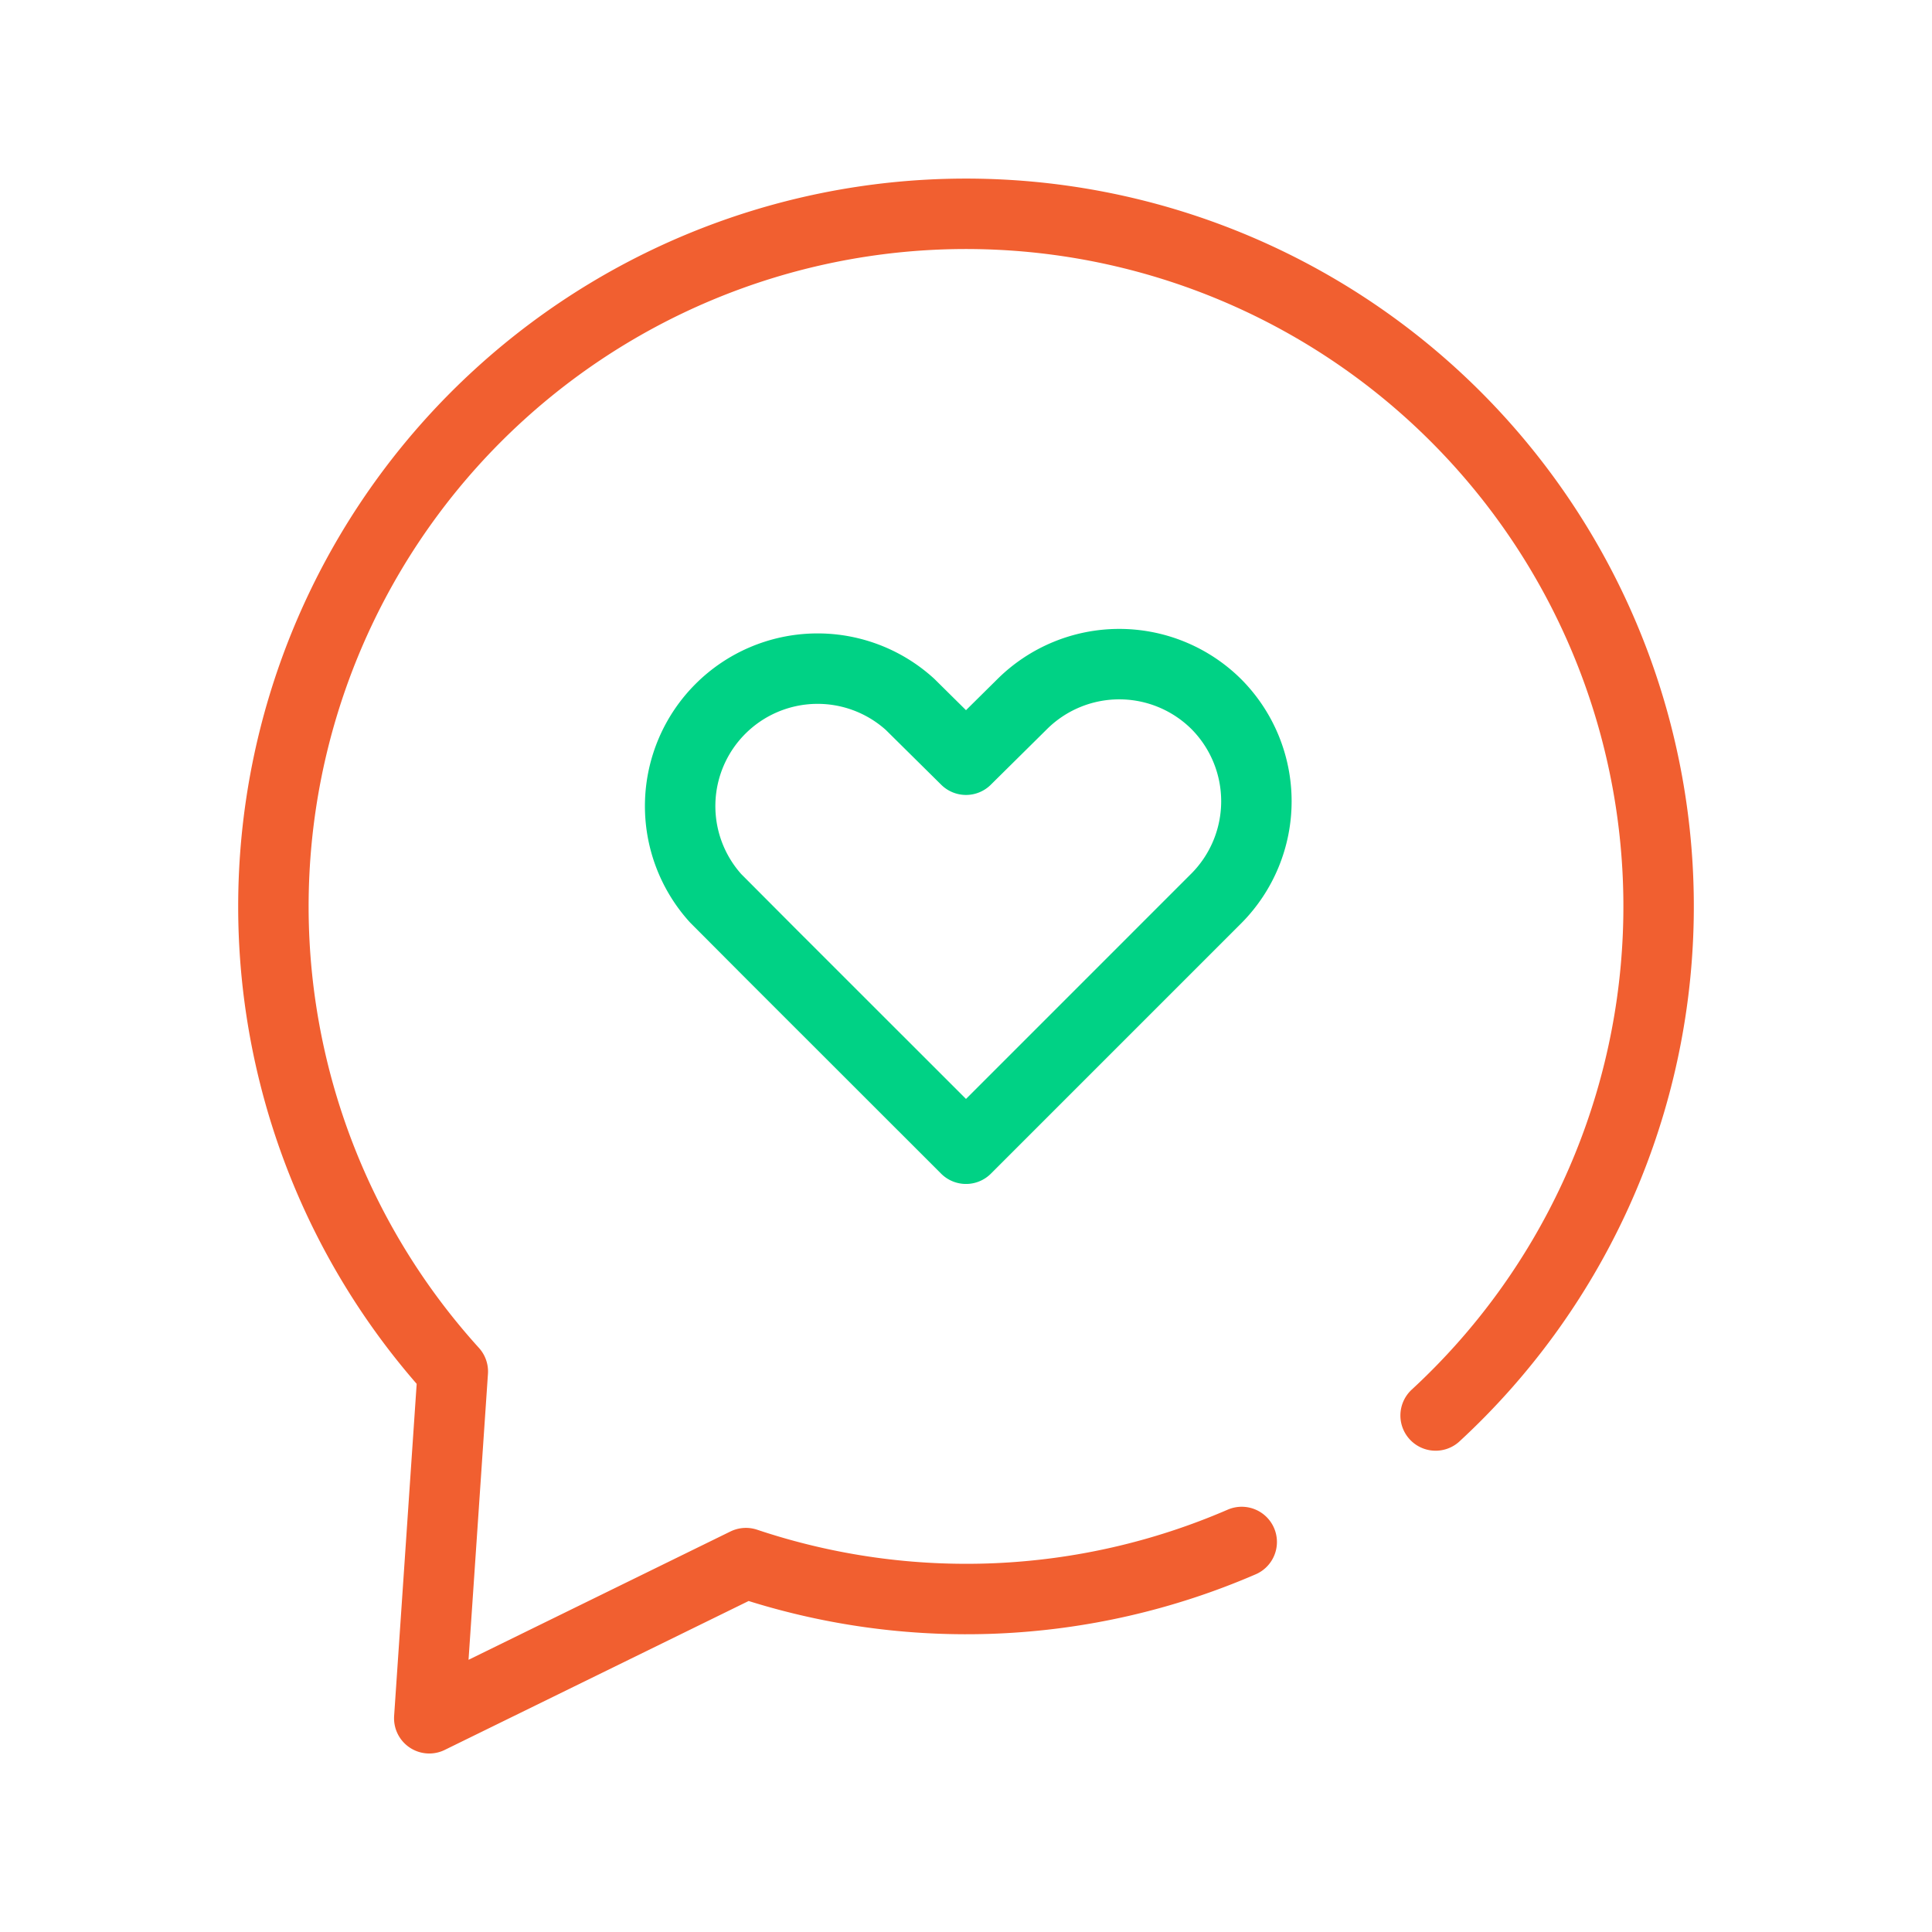
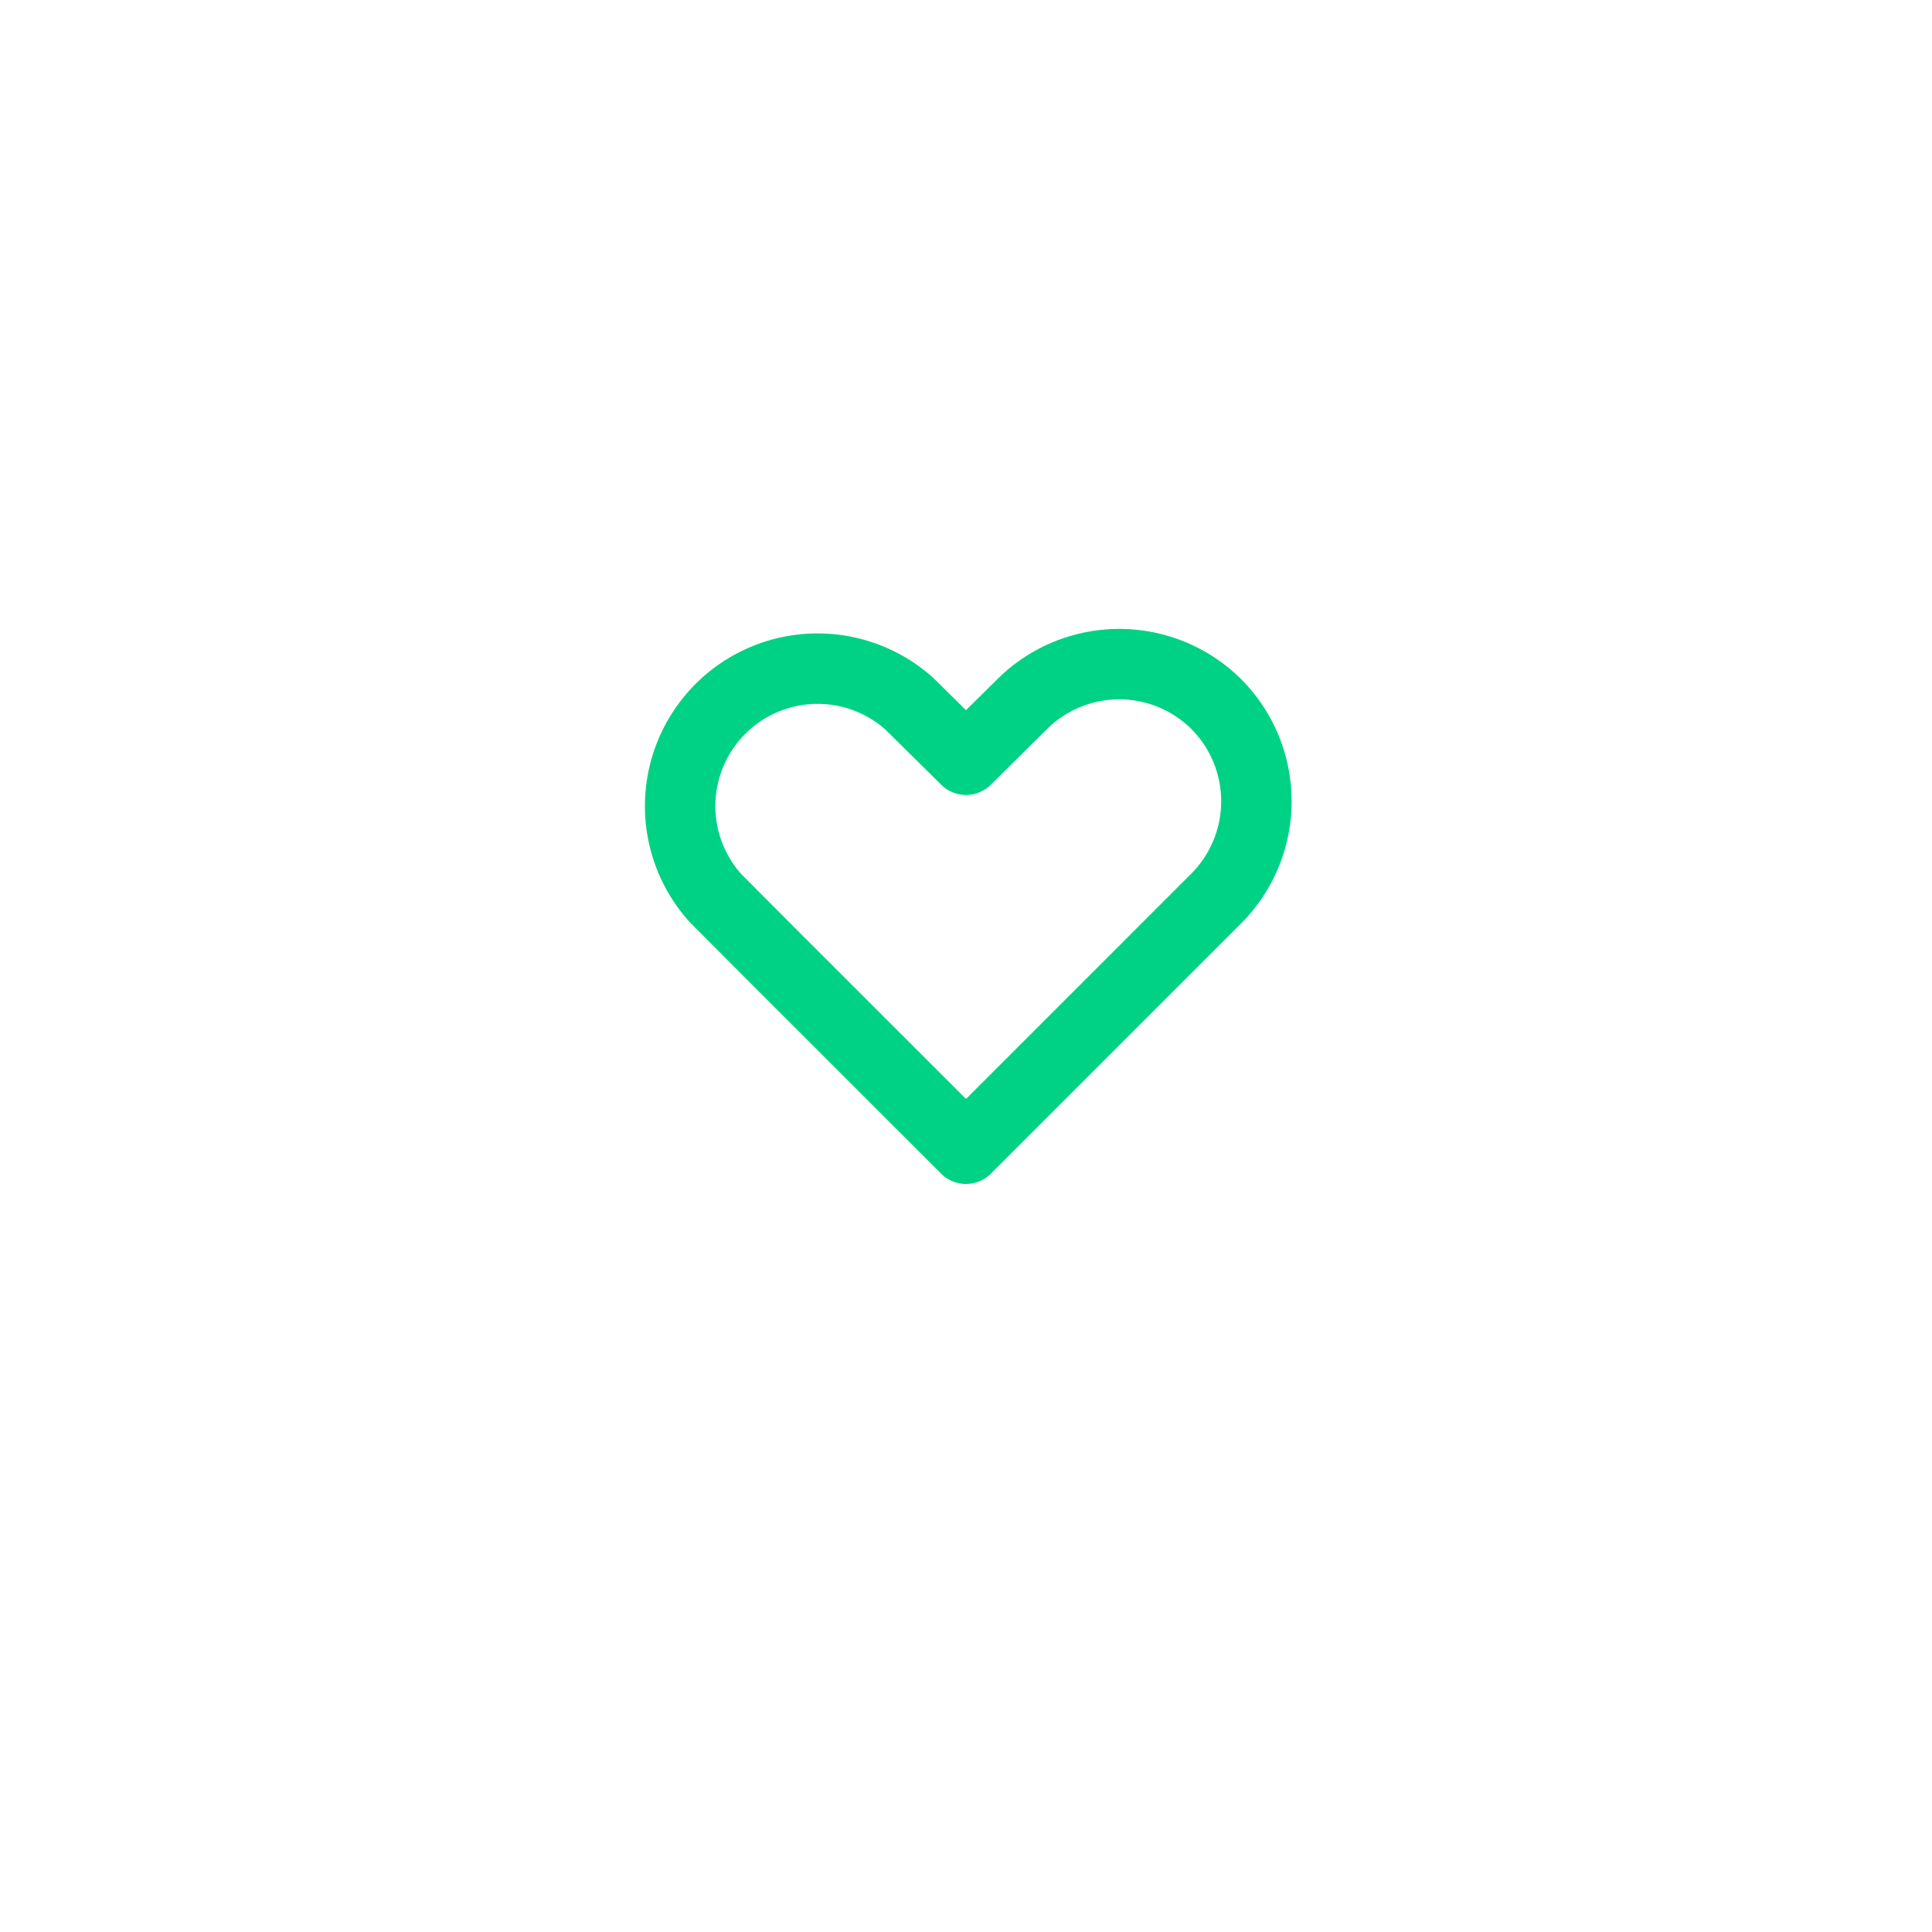
<svg xmlns="http://www.w3.org/2000/svg" id="Layer_1" data-name="Layer 1" viewBox="0 0 192 192">
  <defs>
    <style>.cls-1,.cls-2{fill:none;stroke-linecap:round;stroke-linejoin:round;stroke-width:7.00px;}.cls-1{stroke:#F15F30;}.cls-2{stroke:#00D285;}</style>
  </defs>
-   <path class="cls-1" d="M142.67,140.67A68.83,68.83,0,1,0,45,136.3l-2.34,34.46,31.47-15.42a68.92,68.92,0,0,0,49.27-2.1" />
  <path class="cls-2" d="M120.9,70a13.69,13.69,0,0,0-19.34,0L96,75.5,90.44,70A13.66,13.66,0,0,0,71.12,89.27l5.55,5.57L96,114.16l19.32-19.32,5.57-5.57A13.69,13.69,0,0,0,120.9,70Z" />
</svg>